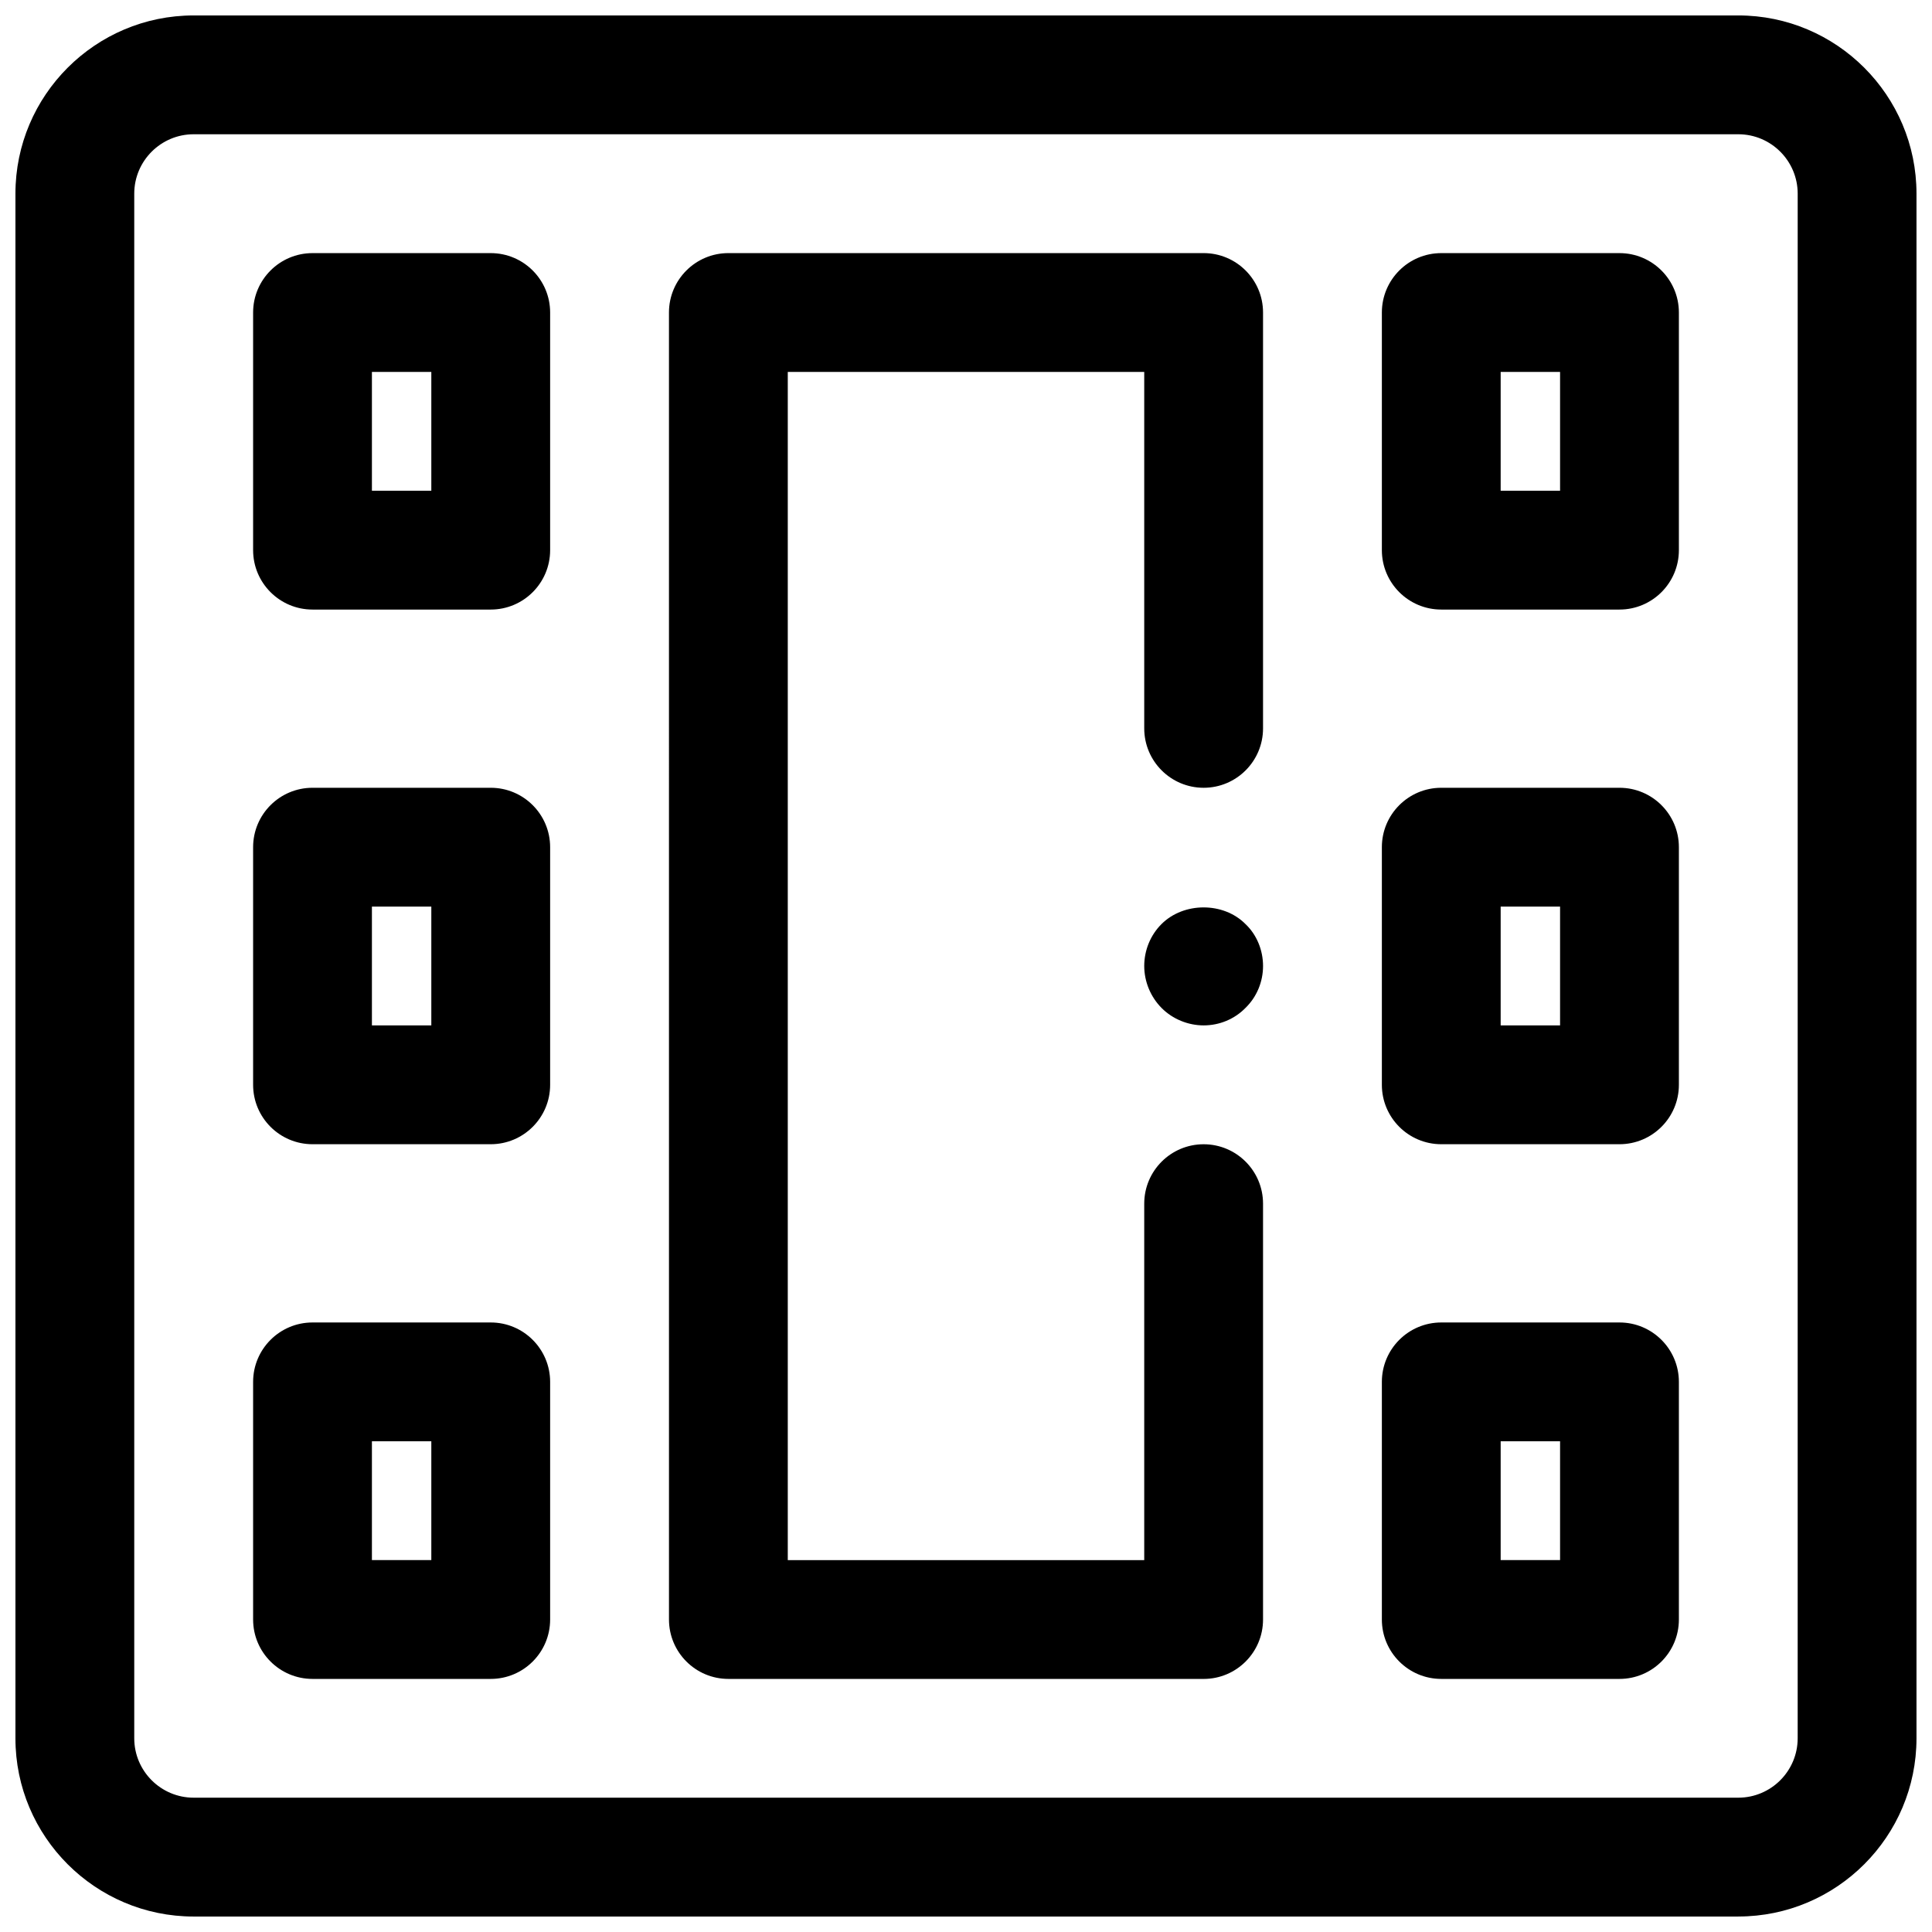
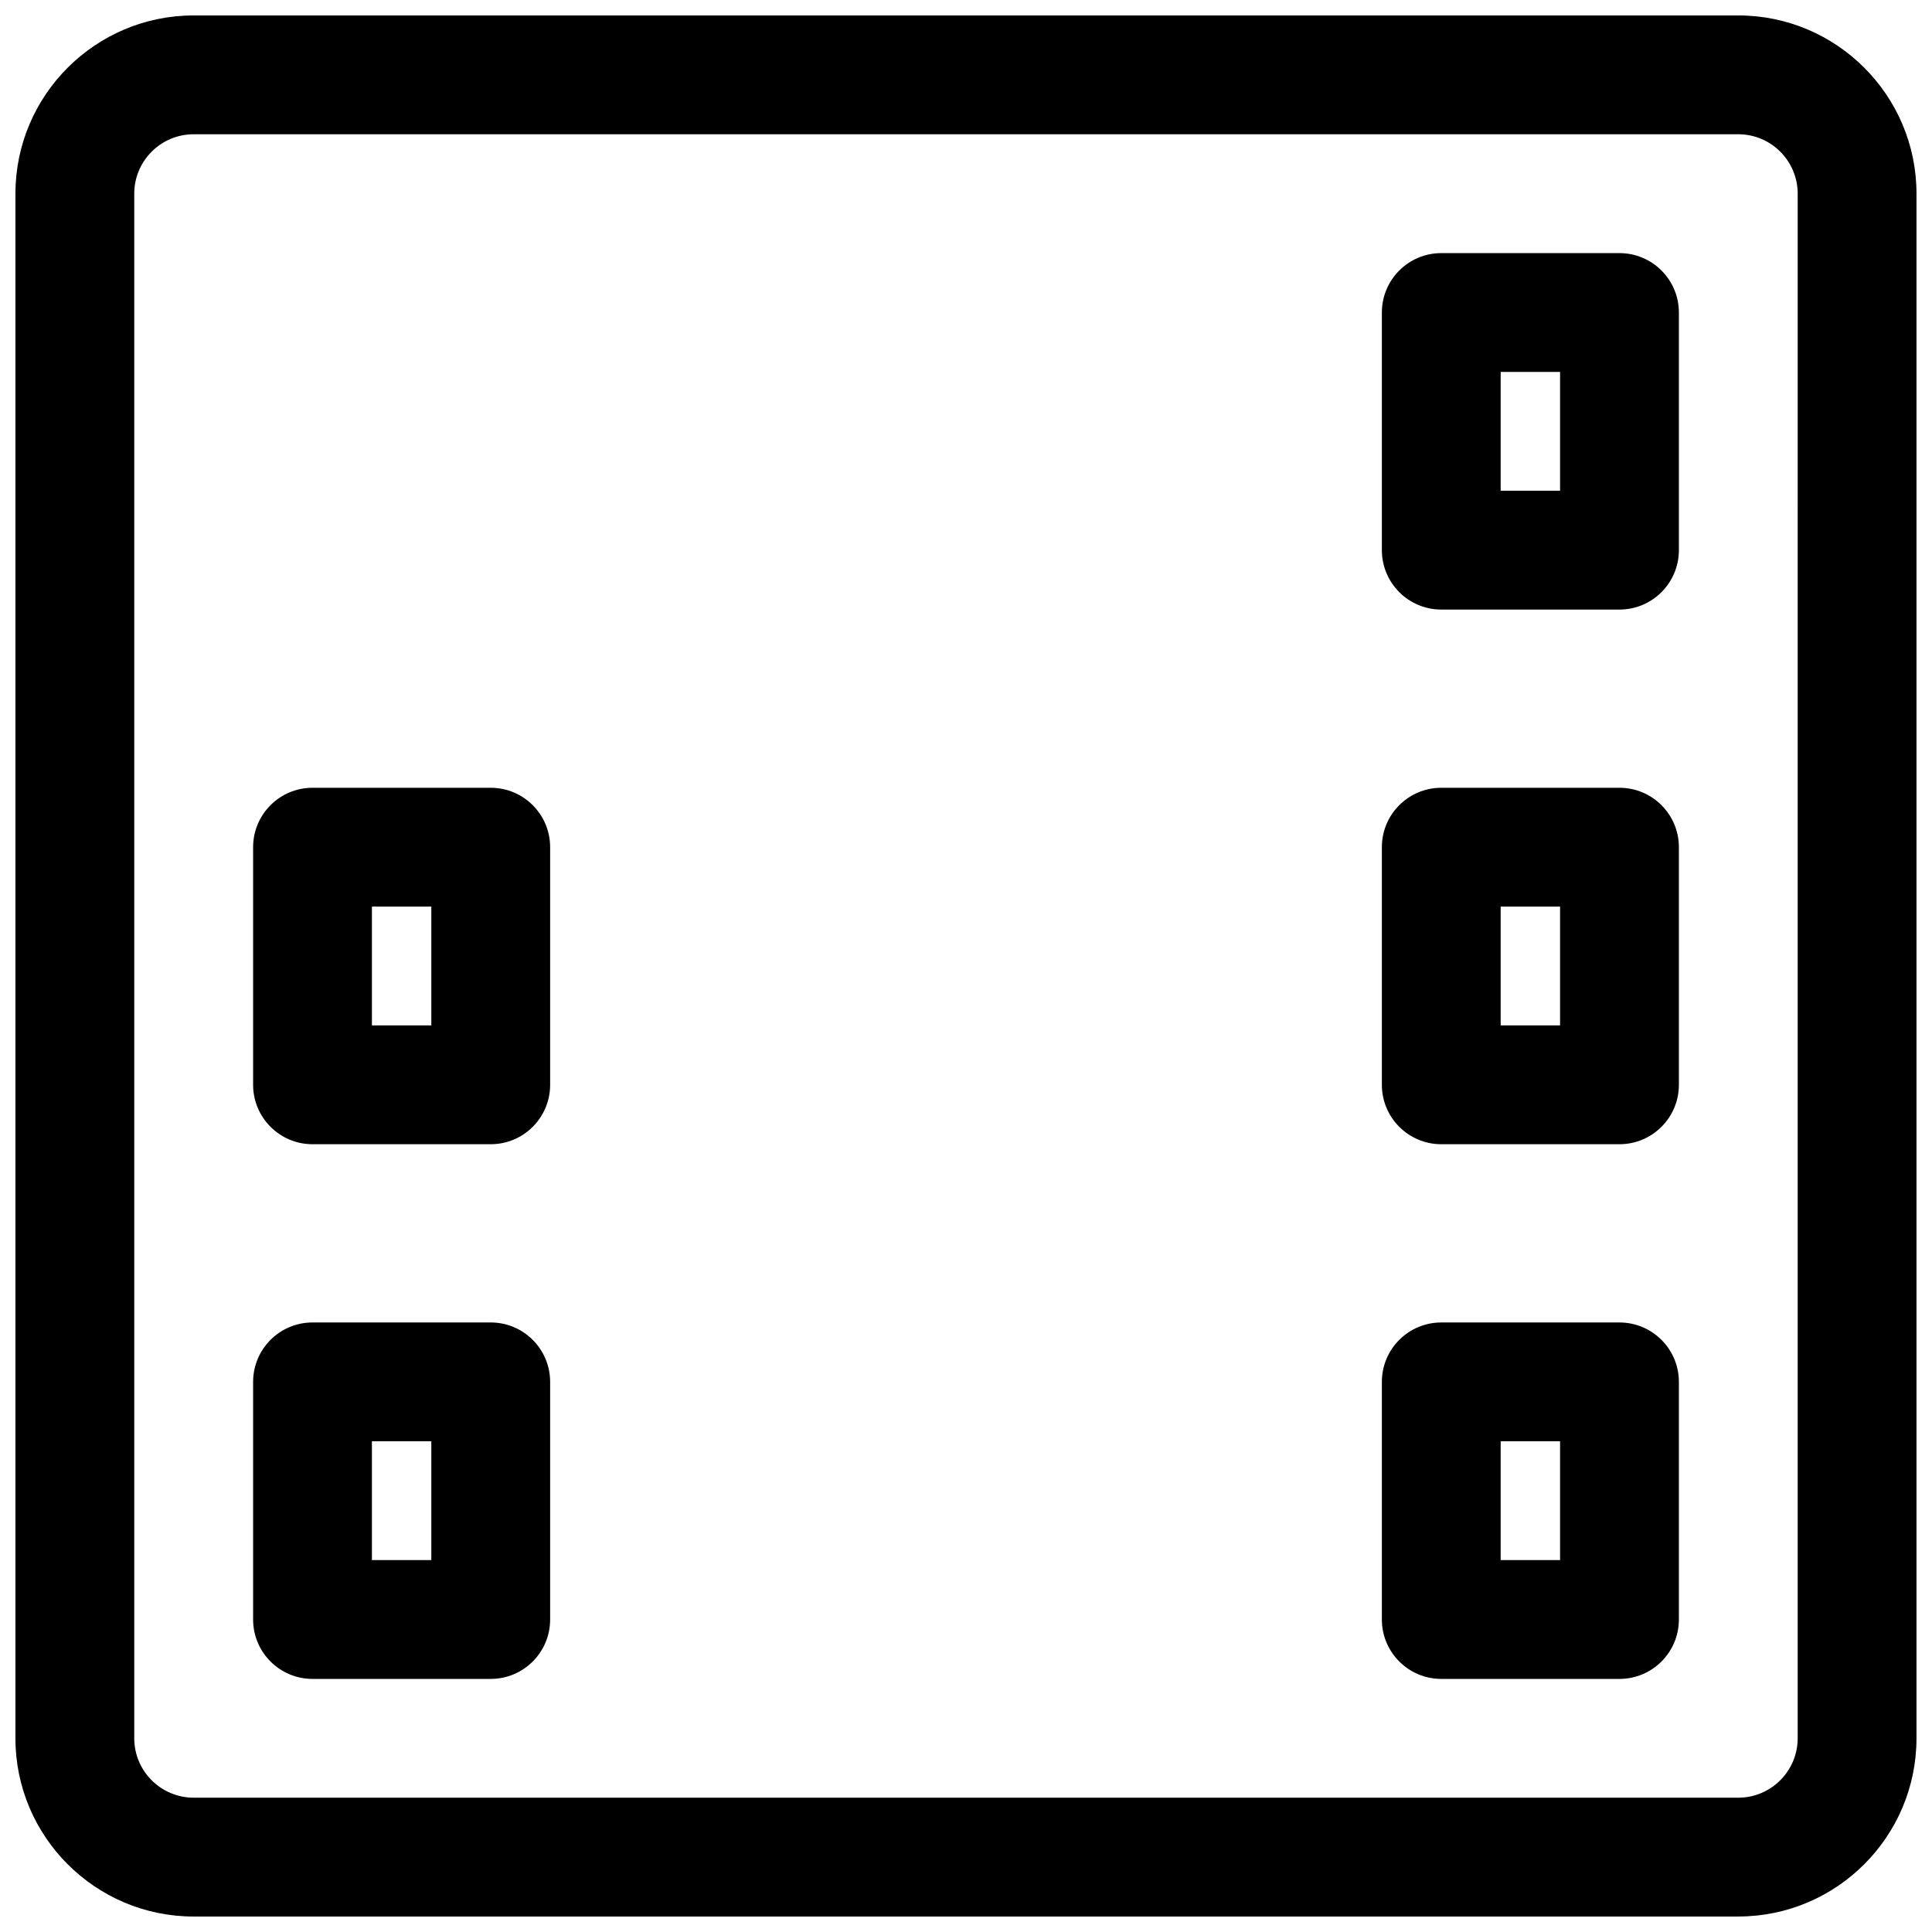
<svg xmlns="http://www.w3.org/2000/svg" width="800px" height="800px" version="1.1" viewBox="144 144 512 512">
  <defs>
    <clipPath id="a">
      <path d="m148.09 148.09h503.81v503.81h-503.81z" />
    </clipPath>
  </defs>
  <g clip-path="url(#a)">
    <path d="m604.67 651.9h-409.35c-26.047 0-47.23-21.184-47.23-47.23v-409.35c0-26.047 21.184-47.23 47.23-47.23h409.34c26.047 0 47.23 21.184 47.23 47.23v409.34c0.004 26.051-21.18 47.234-47.227 47.234zm-409.35-472.32c-8.68 0-15.742 7.062-15.742 15.742v409.34c0 8.684 7.062 15.742 15.742 15.742h409.34c8.684 0 15.742-7.062 15.742-15.742l0.004-409.34c0-8.684-7.062-15.742-15.742-15.742z" />
  </g>
-   <path d="m274.05 305.54h-47.23c-8.691 0-15.742-7.055-15.742-15.742v-62.977c0-8.691 7.055-15.742 15.742-15.742h47.23c8.691 0 15.742 7.055 15.742 15.742v62.977c0 8.688-7.051 15.742-15.742 15.742zm-31.488-31.488h15.742v-31.488h-15.742z" />
  <path d="m274.05 447.23h-47.23c-8.691 0-15.742-7.055-15.742-15.742v-62.977c0-8.691 7.055-15.742 15.742-15.742h47.23c8.691 0 15.742 7.055 15.742 15.742v62.977c0 8.688-7.051 15.742-15.742 15.742zm-31.488-31.488h15.742v-31.488h-15.742z" />
  <path d="m274.05 588.93h-47.23c-8.691 0-15.742-7.055-15.742-15.742v-62.977c0-8.691 7.055-15.742 15.742-15.742h47.23c8.691 0 15.742 7.055 15.742 15.742v62.977c0 8.691-7.051 15.742-15.742 15.742zm-31.488-31.488h15.742v-31.488h-15.742z" />
  <path d="m573.18 305.54h-47.23c-8.691 0-15.742-7.055-15.742-15.742v-62.977c0-8.691 7.055-15.742 15.742-15.742h47.23c8.691 0 15.742 7.055 15.742 15.742v62.977c0 8.688-7.051 15.742-15.742 15.742zm-31.488-31.488h15.742v-31.488h-15.742z" />
  <path d="m573.18 447.23h-47.23c-8.691 0-15.742-7.055-15.742-15.742v-62.977c0-8.691 7.055-15.742 15.742-15.742h47.23c8.691 0 15.742 7.055 15.742 15.742v62.977c0 8.688-7.051 15.742-15.742 15.742zm-31.488-31.488h15.742v-31.488h-15.742z" />
  <path d="m573.18 588.93h-47.23c-8.691 0-15.742-7.055-15.742-15.742v-62.977c0-8.691 7.055-15.742 15.742-15.742h47.23c8.691 0 15.742 7.055 15.742 15.742v62.977c0 8.691-7.051 15.742-15.742 15.742zm-31.488-31.488h15.742v-31.488h-15.742z" />
-   <path d="m462.98 588.93h-125.95c-8.691 0-15.742-7.055-15.742-15.742l-0.004-346.37c0-8.691 7.055-15.742 15.742-15.742h125.95c8.691 0 15.742 7.055 15.742 15.742v110.21c0 8.691-7.055 15.742-15.742 15.742-8.691 0-15.742-7.055-15.742-15.742v-94.461h-94.465v314.88h94.465v-94.465c0-8.691 7.055-15.742 15.742-15.742 8.691 0 15.742 7.055 15.742 15.742v110.21c0.004 8.691-7.051 15.742-15.738 15.742z" />
-   <path d="m462.98 415.74c-4.094 0-8.188-1.652-11.098-4.566-2.996-2.992-4.648-7.082-4.648-11.176 0-4.172 1.652-8.188 4.566-11.098 5.902-5.902 16.453-5.902 22.277 0 2.992 2.832 4.644 6.926 4.644 11.098s-1.652 8.188-4.644 11.098c-2.914 2.992-6.926 4.644-11.098 4.644z" />
</svg>